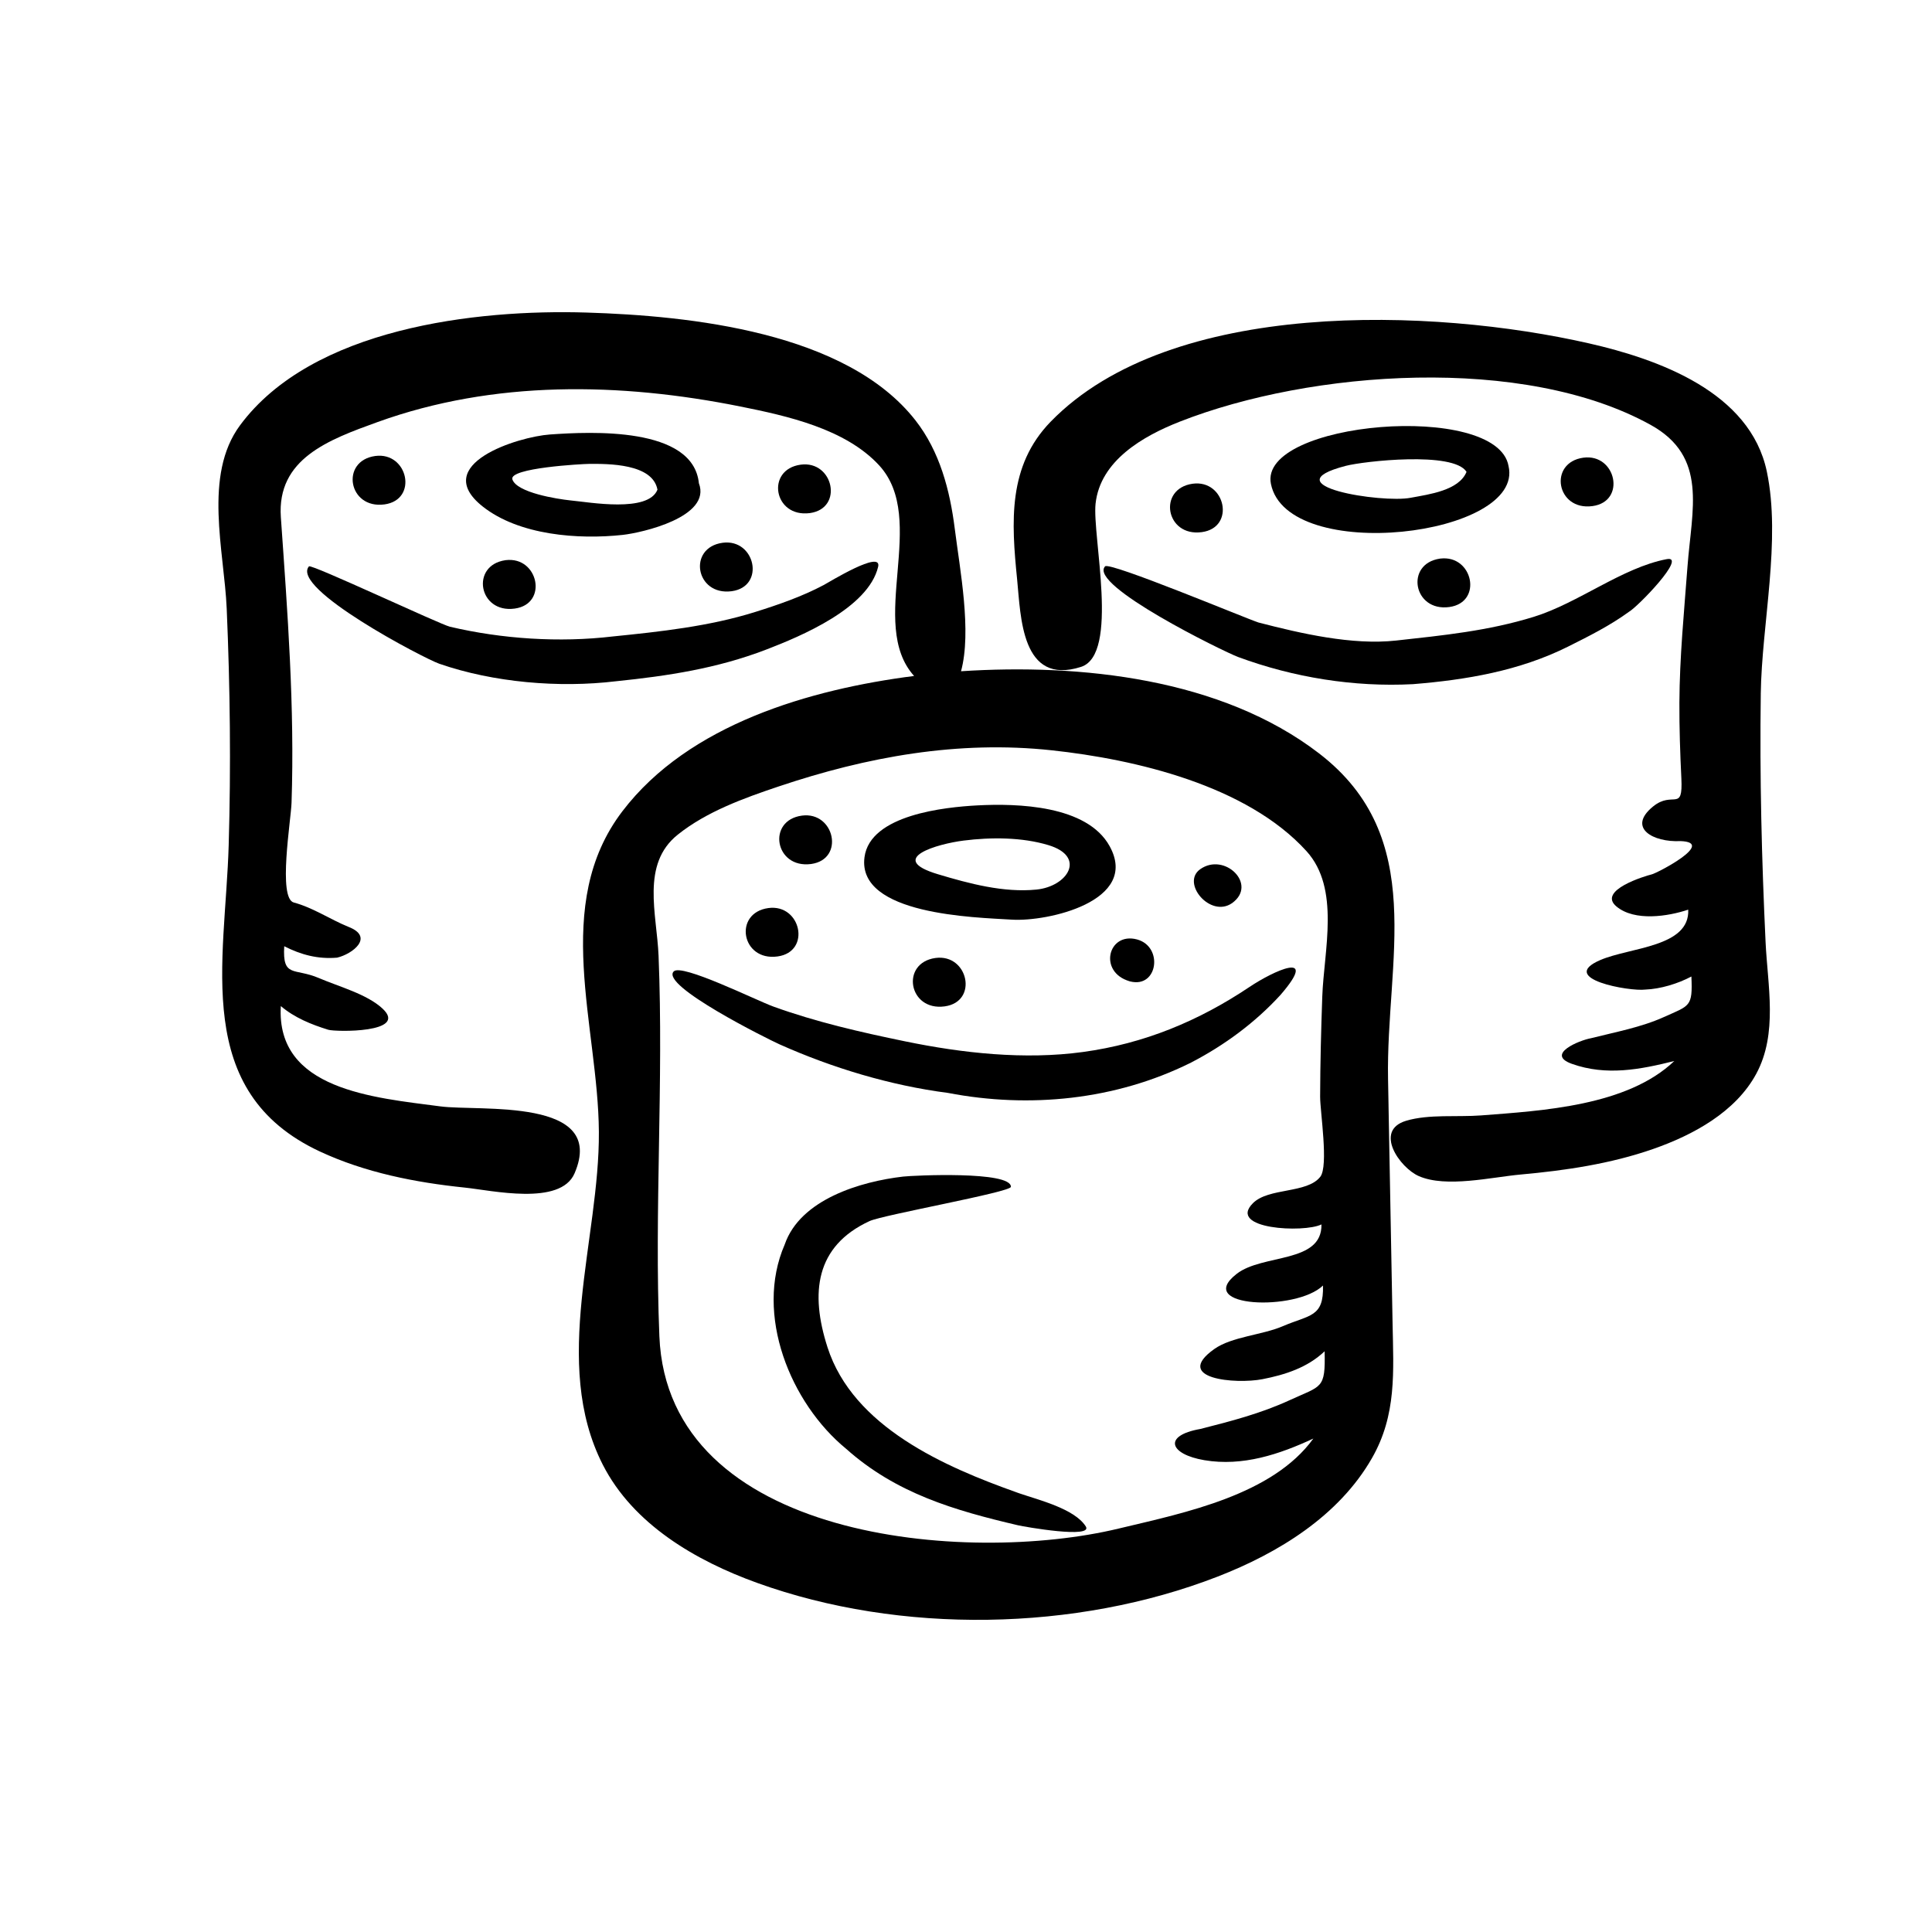
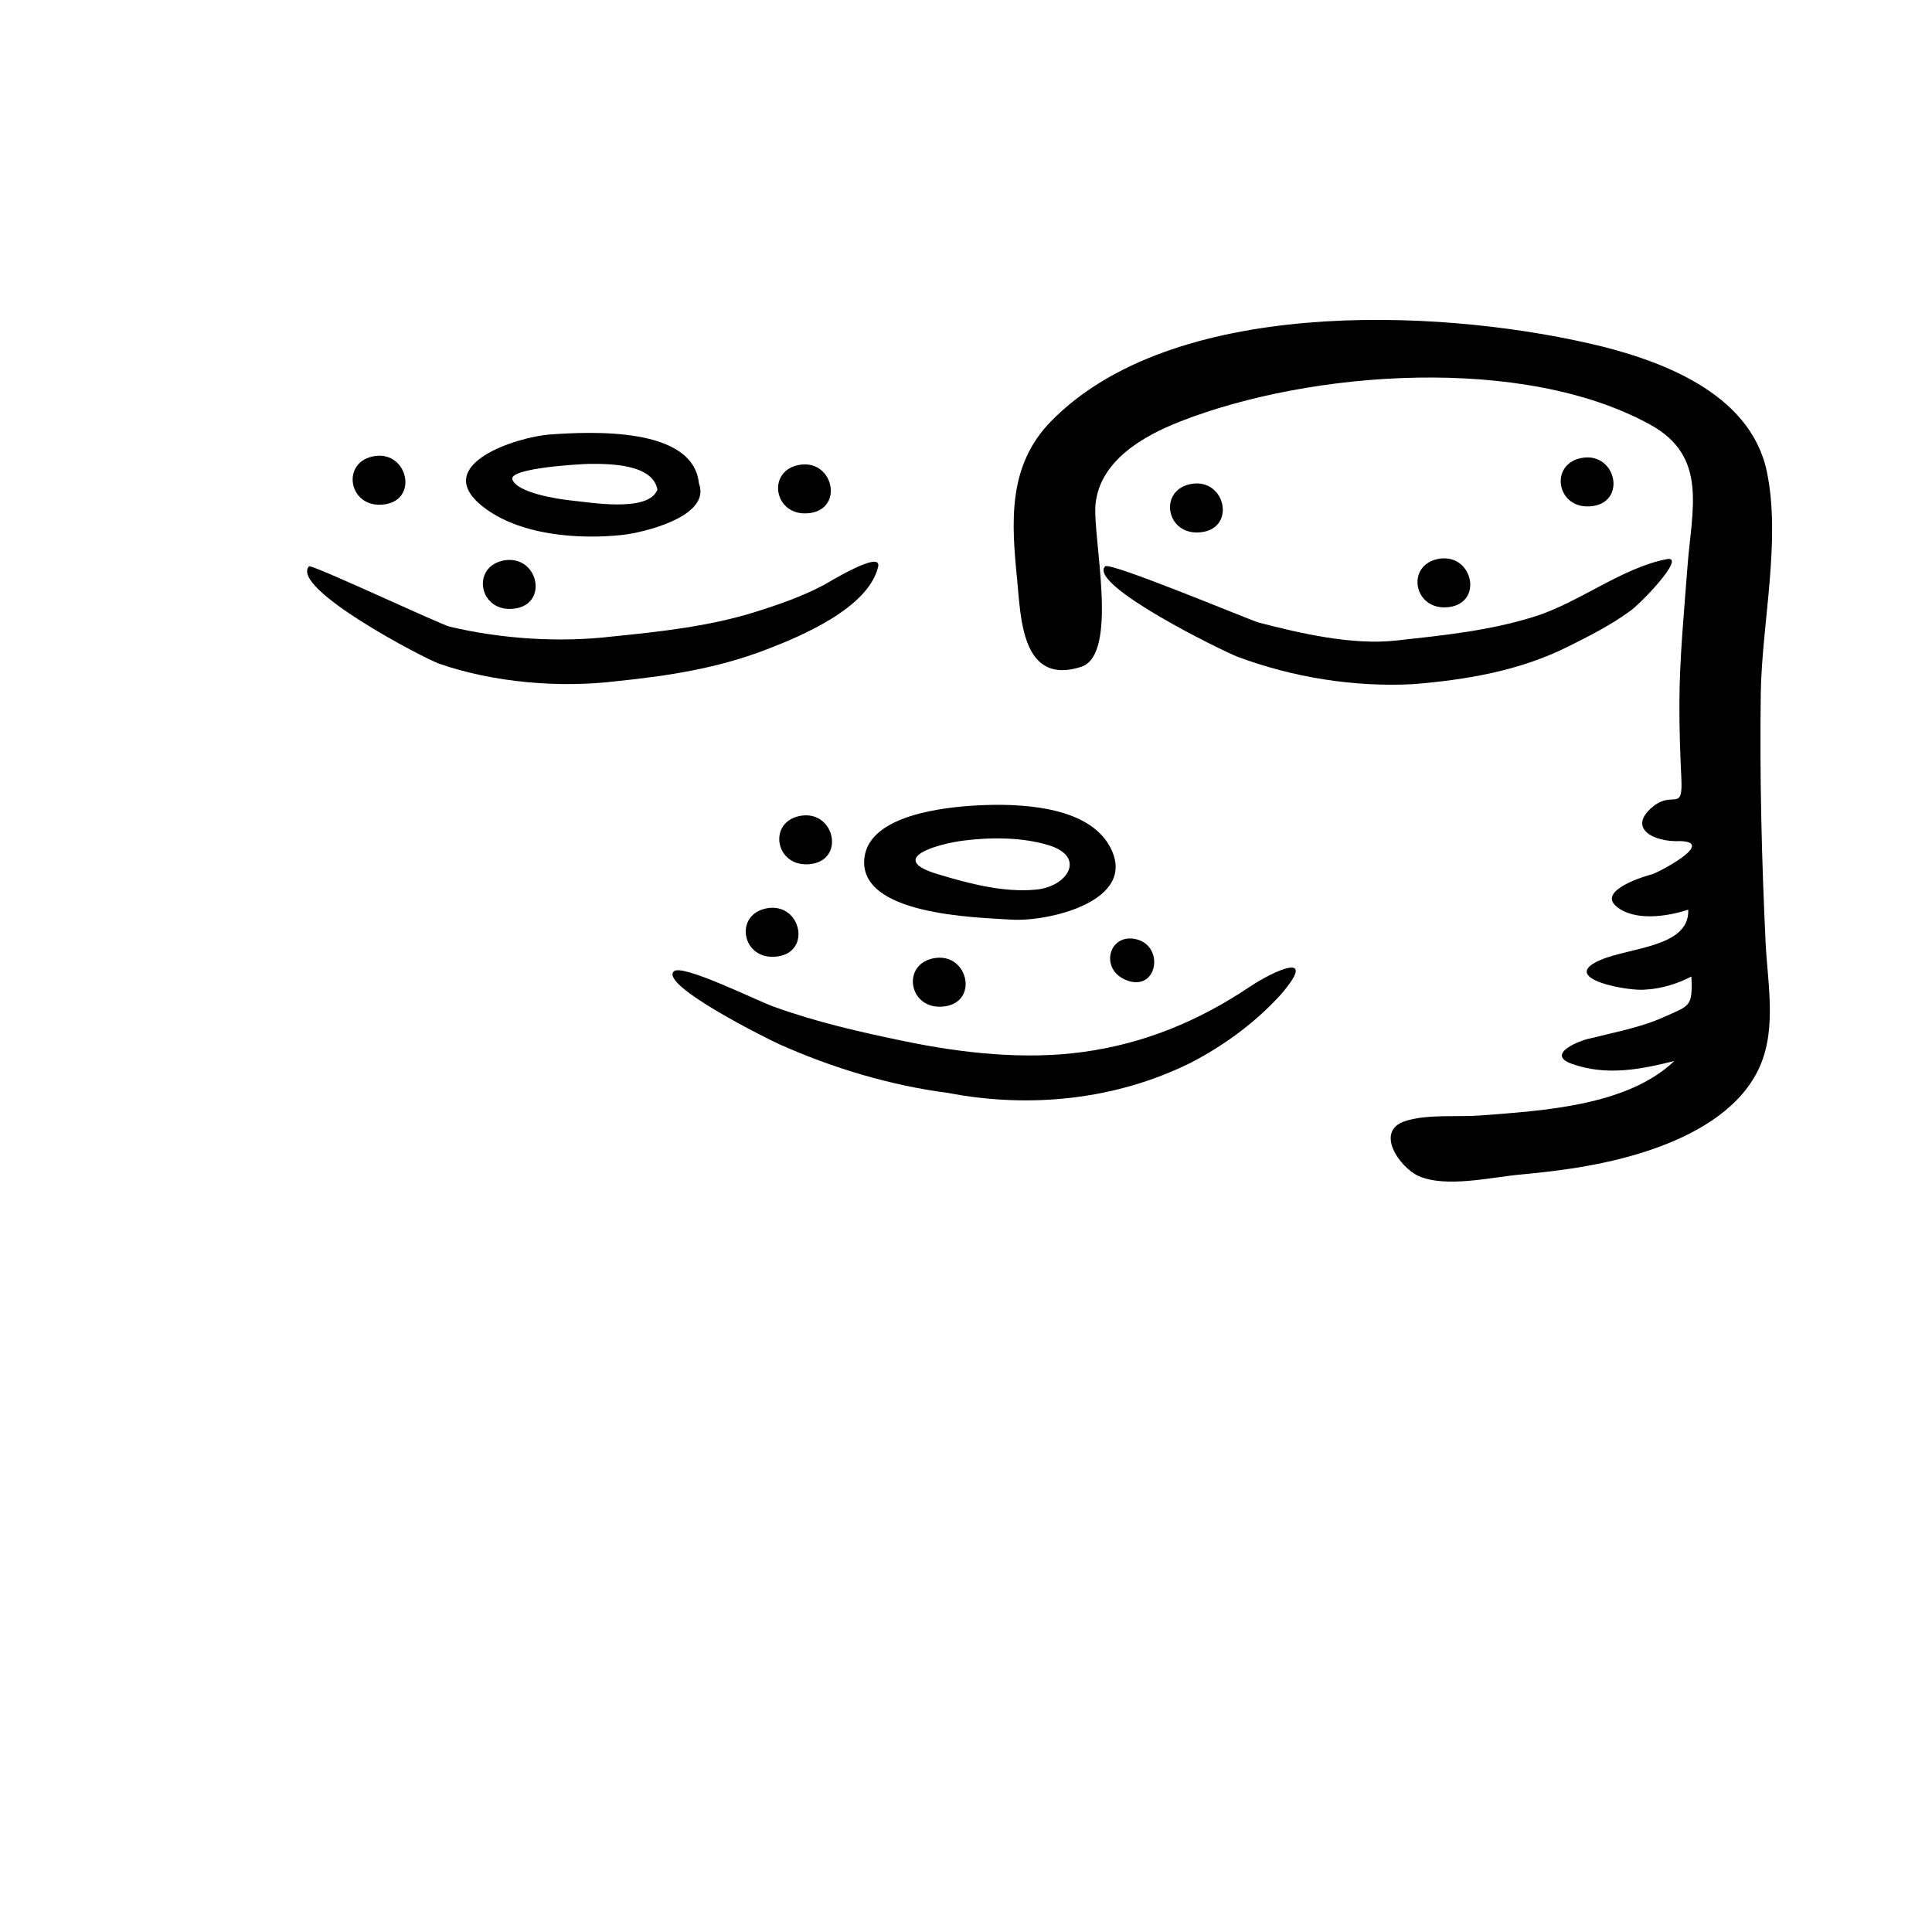
<svg xmlns="http://www.w3.org/2000/svg" fill="#000000" width="800px" height="800px" version="1.1" viewBox="144 144 512 512">
  <g>
-     <path d="m511.98 437.03c0.012 0.676 0.02 1.137 0.023 1.316-0.004-0.418-0.051-2.75-0.156-8.367-0.59-31.332 10.758-63.988-18.262-86.309-25.961-19.961-63.285-23.84-94.902-21.785 2.871-10.586-0.293-26.902-1.656-37.75-1.285-10.211-3.969-20.484-10.414-28.73-18.34-23.461-59.797-27.73-87.133-28.574-29.348-0.91-72.754 4.066-91.871 29.883-9.805 13.246-4.18 33.348-3.527 48.598 0.902 20.883 1.137 41.797 0.523 62.695-0.906 30.969-9.84 65.305 24.188 81.16 11.977 5.582 25.27 8.203 38.344 9.551 7.219 0.742 25.391 4.926 29.125-3.769 8.691-20.211-25.191-16.379-35.547-17.746-17.68-2.332-43.605-4.359-42.293-26.582 3.629 3.082 8.074 4.887 12.586 6.277 1.832 0.57 21.352 0.918 14.379-5.602-4.133-3.859-11.602-5.836-16.902-8.113-6.488-2.781-9.656 0.059-9.16-8.422 4.488 2.281 8.938 3.457 14.012 3.027 4.106-0.969 9.965-5.481 2.992-8.172-4.828-1.965-9.418-5.106-14.461-6.438-4.266-1.133-0.762-21.77-0.605-26.445 0.855-25.332-1.059-50.41-2.832-75.664-1.09-15.523 12.715-20.551 25.633-25.223 30.824-11.133 64.242-10.523 96.121-4.125 12.375 2.484 27.844 5.891 36.781 15.582 13.195 14.312-3.195 41.984 9.281 55.832-27.508 3.527-59.691 12.762-77.305 35.855-18.867 24.738-6.414 56.887-6.231 84.961 0.188 28.398-12.707 61.211 1.027 88.188 8.07 15.855 24.711 25.496 40.891 31.332 37.98 13.707 84.488 12.941 122.09-1.668 16.062-6.242 32.098-16.055 40.867-31.387 6.574-11.488 5.703-22.887 5.461-35.801-0.359-19.195-0.715-38.391-1.07-57.586zm-18.09 18.828c-3.5 4.492-13.688 2.836-17.844 6.992-6.914 6.914 13.516 7.93 18.156 5.633 0.188 10.418-15.562 7.734-22.465 13.098-11.531 8.961 15.781 9.984 22.867 3.098 0.238 8.469-3.551 7.723-10.656 10.781-5.438 2.344-13.539 2.762-18.156 6.051-11.133 7.918 5.688 9.371 12.785 7.984 6.016-1.176 11.91-3.066 16.461-7.391 0.242 10.078-0.746 9.035-9.211 12.934-7.648 3.527-15.598 5.594-23.746 7.656-9.992 1.758-8.148 6.715 1.102 8.273 10.121 1.707 19.855-1.543 28.867-5.734-10.793 14.934-33.969 19.637-50.93 23.695 2.176-0.523 2.887-0.695-0.68 0.16-40.215 9.684-119.49 3.176-121.7-50.965-1.367-33.508 1.148-67.215-0.215-100.82-0.449-11.078-4.719-24.273 5.09-32.113 7.656-6.117 17.477-9.656 26.66-12.746 23.453-7.891 47.613-12.281 72.434-9.609 22.188 2.387 51.691 9.289 67.52 26.723 9.012 9.922 4.621 26.348 4.188 38.52-0.316 8.848-0.539 17.695-0.57 26.551-0.004 3.969 2.281 18.363 0.039 21.234z" />
    <path d="m475.15 405.54c-13.543 9.074-27.977 15.035-44.133 17.246-15.523 2.125-31.941 0.316-47.141-2.816-11.758-2.418-23.609-5.129-34.918-9.219-4.508-1.629-24.379-11.508-26.418-9.309-3.652 3.703 24.934 17.926 28.027 19.312 14.02 6.266 29.387 10.902 44.652 12.879 21.625 4.16 44.391 1.863 64.164-7.91-0.25 0.125-0.406 0.211 0.137-0.059 0.527-0.273 0.387-0.207 0.141-0.082 8.793-4.551 17.004-10.605 23.688-17.926 10.465-12.102-1.98-6.289-8.199-2.117z" />
-     <path d="m414.14 539.75c0.629 0.215 1.043 0.367-0.191-0.066-1.438-0.508-1.098-0.395-0.488-0.176-19.07-6.777-43.367-17.316-50.168-38.473-4.621-14.359-3.234-26.793 11.141-33.434 3.582-1.656 37.434-7.668 37.465-9.078 0.105-4.262-25.926-3.023-28.539-2.719-11.199 1.293-27.277 5.996-31.406 18.012-8.074 18.566 1.543 42.047 16.281 54.133 13.246 11.82 28.684 16.32 45.57 20.27 1.648 0.387 20.078 3.629 17.922 0.266-3.016-4.684-12.504-6.981-17.586-8.734z" />
    <path d="m412.04 387.71c-0.941-0.059-1.793-0.117-2.141-0.137 0.25 0.016 0.891 0.055 2.223 0.141 9.48 0.609 33.945-4.883 25.957-19.445-5.984-10.906-24.504-11.395-35.125-10.828-8.398 0.453-28.371 2.434-29.855 13.73-2.019 15.344 29.508 15.941 38.941 16.539zm-12.637-20.953c7.211-0.91 15.426-0.902 22.418 1.203 10.16 3.059 5.133 10.953-3.141 11.785-8.707 0.871-17.844-1.582-26.113-4.062-13.859-4.152-0.027-8.074 6.836-8.926z" />
    <path d="m610.62 327.9c0.262-18.594 5.43-40.742 1.605-58.949-4.418-21.055-28.676-29.75-47.133-33.957-41.246-9.402-110.71-12.051-142.64 20.742-11.43 11.738-10.43 26.598-8.902 41.832 0.977 9.77 1.066 28.254 16.938 23.16 10.242-3.285 2.934-34.707 3.848-43.238 1.23-11.461 12.676-17.965 22.328-21.754 34.797-13.652 91.152-17.723 124.75 0.848 15.285 8.449 10.922 22.359 9.785 37.586-0.898 11.992-2.086 23.988-2.141 36.023-0.031 6.699 0.195 13.395 0.52 20.082 0.438 9.141-2.211 3.129-7.527 7.477-6.898 5.644 0.016 9.516 7.32 9.148 9.523 0.352-6.34 8.543-7.637 8.816-1.719 0.418-14.504 4.231-9.352 8.516 4.832 4.016 13.672 2.625 19.016 0.836 0.453 9.941-15.375 9.957-23.27 13.34-11.559 4.961 7.793 8.383 11.875 7.84 4.035-0.152 8.656-1.562 12.234-3.461 0.363 8.113-0.395 7.633-7.344 10.766-6.012 2.711-12.93 3.981-19.266 5.586-3.055 0.539-12.176 4.258-5.055 6.793 9.129 3.246 18.066 1.512 27.137-0.754-12.484 11.926-34.973 13.168-51.195 14.418-6.238 0.484-13.852-0.383-19.879 1.422-8.629 2.586-1.668 12.465 3.371 14.664 7.246 3.168 19.316 0.273 26.953-0.418 11.891-1.074 23.891-2.836 35.199-6.793 10.496-3.668 21.793-9.758 27.27-19.91 5.773-10.699 3.012-23.375 2.469-34.895-1.031-21.895-1.582-43.828-1.273-65.766z" />
    <path d="m472.11 318.11c14.676 5.426 30.711 8.02 46.336 7.199 14.168-1.145 28.238-3.527 41.121-9.961 5.488-2.742 11.113-5.562 16.078-9.184 2.316-1.273 15.668-15.059 10.047-13.984-11.824 2.262-23.371 11.617-35.211 15.281-12.078 3.738-24.023 4.914-36.484 6.289-11.652 1.285-25.297-1.879-36.492-4.781-3.18-1.02-39.473-16.188-40.648-14.879-4.59 4.93 31.461 22.613 35.254 24.02z" />
-     <path d="m480.81 272.25c4.363 21.441 67.355 13.891 62.965-4.762-3.051-17.227-66.348-11.836-62.965 4.762zm37.238 3.629c0.68-0.133 0.926-0.18-0.211 0.039-7.633 1.477-37.402-3.223-17.184-8.465 4.676-1.215 28.551-3.934 31.992 1.594-2.019 4.961-10.004 5.965-14.598 6.832z" />
    <path d="m260.42 319.9c14.344 4.969 31.715 6.457 46.812 4.641 13.75-1.41 26.793-3.394 39.777-8.379 9.34-3.582 27.09-11.023 29.703-21.945 1.109-4.637-13.004 4.07-14.414 4.82-5.758 3.055-11.992 5.211-18.191 7.152-12.098 3.793-25.176 5.215-37.73 6.481-14.133 1.668-29.32 0.672-43.133-2.578-2.644-0.625-36.777-16.695-37.367-16-5.016 5.812 30.438 24.383 34.543 25.809z" />
    <path d="m289.77 259.14c-8.488 0.594-31.91 7.906-17.887 19.059 9.652 7.672 25.406 8.836 37.156 7.551 5.043-0.555 23.59-4.731 20.172-13.699-1.547-15.074-28.73-13.66-39.441-12.91zm5.57 17.492c-0.816-0.082-0.637-0.066-0.215-0.023-3.445-0.359-14.16-2.039-15.336-5.562-1.023-3.059 18.605-4.098 20.258-4.109 5.125-0.039 16.918-0.109 18.188 6.828-2.441 6.164-18 3.324-22.895 2.867z" />
    <path d="m358.91 372.97c-1.109 0.152-2.18 0.297 0.035 0 2.227-0.309 1.148-0.16 0.031-0.004 8.969-1.258 6.188-13.977-2.465-12.82-9.352 1.262-7.184 14.082 2.398 12.824z" />
    <path d="m394.35 410.7c9.004-1.234 6.238-13.969-2.402-12.828 1.113-0.152 2.211-0.301-0.02 0-2.231 0.301-1.133 0.156-0.02 0.004-9.34 1.293-7.172 14.145 2.441 12.824z" />
    <path d="m350.05 397.47c9.008-1.234 6.231-13.992-2.418-12.828-9.355 1.281-7.191 14.148 2.418 12.828z" />
-     <path d="m470.5 383.34c-0.73 0.523-1.426 1.016 0.035-0.02 1.457-1.043 0.766-0.555 0.039-0.035 6.762-4.918-2.074-13.523-8.523-8.922-5.121 3.66 2.711 12.984 8.449 8.977z" />
    <path d="m443.36 404.04c-0.84-0.227-1.57-0.418 0.105 0.039 1.699 0.453 0.941 0.242 0.102 0.016 7.25 1.82 8.797-9.219 1.762-11.133-7.723-2.062-10.332 8.684-1.969 11.078z" />
    <path d="m563.61 265.29c-9.359 1.285-7.188 14.148 2.43 12.828 9.012-1.223 6.231-13.992-2.43-12.828z" />
    <path d="m528.08 304.87c8.992-1.23 6.238-13.914-2.363-12.836 1.102-0.152 2.141-0.293-0.066 0-2.188 0.301-1.164 0.168-0.07 0.016-9.281 1.34-7.082 14.113 2.5 12.82z" />
    <path d="m460.08 272.19c-9.367 1.285-7.199 14.148 2.418 12.828 9.016-1.219 6.238-13.992-2.418-12.828z" />
    <path d="m356.2 267.14c-9.352 1.273-7.184 14.09 2.394 12.832-1.109 0.152-2.18 0.297 0.035 0 2.227-0.309 1.148-0.16 0.031-0.004 8.969-1.266 6.184-13.984-2.461-12.828z" />
-     <path d="m335.5 287.84c-9.352 1.281-7.188 14.102 2.387 12.836-1.109 0.152-2.18 0.297 0.031 0 2.231-0.309 1.145-0.156 0.023-0.004 8.98-1.258 6.199-13.988-2.441-12.832z" />
    <path d="m280.4 305.28c8.988-1.23 6.238-13.914-2.367-12.828 1.098-0.152 2.141-0.293-0.059 0-2.191 0.301-1.16 0.16-0.066 0.016-9.281 1.34-7.098 14.129 2.492 12.812z" />
    <path d="m243.46 264.84c-9.355 1.281-7.188 14.133 2.414 12.832-0.555 0.074-1.102 0.152-1.25 0.172 0.09-0.012 0.449-0.059 1.258-0.172 2.246-0.309 1.129-0.156 0.012 0 8.996-1.238 6.211-13.98-2.434-12.832z" />
  </g>
</svg>